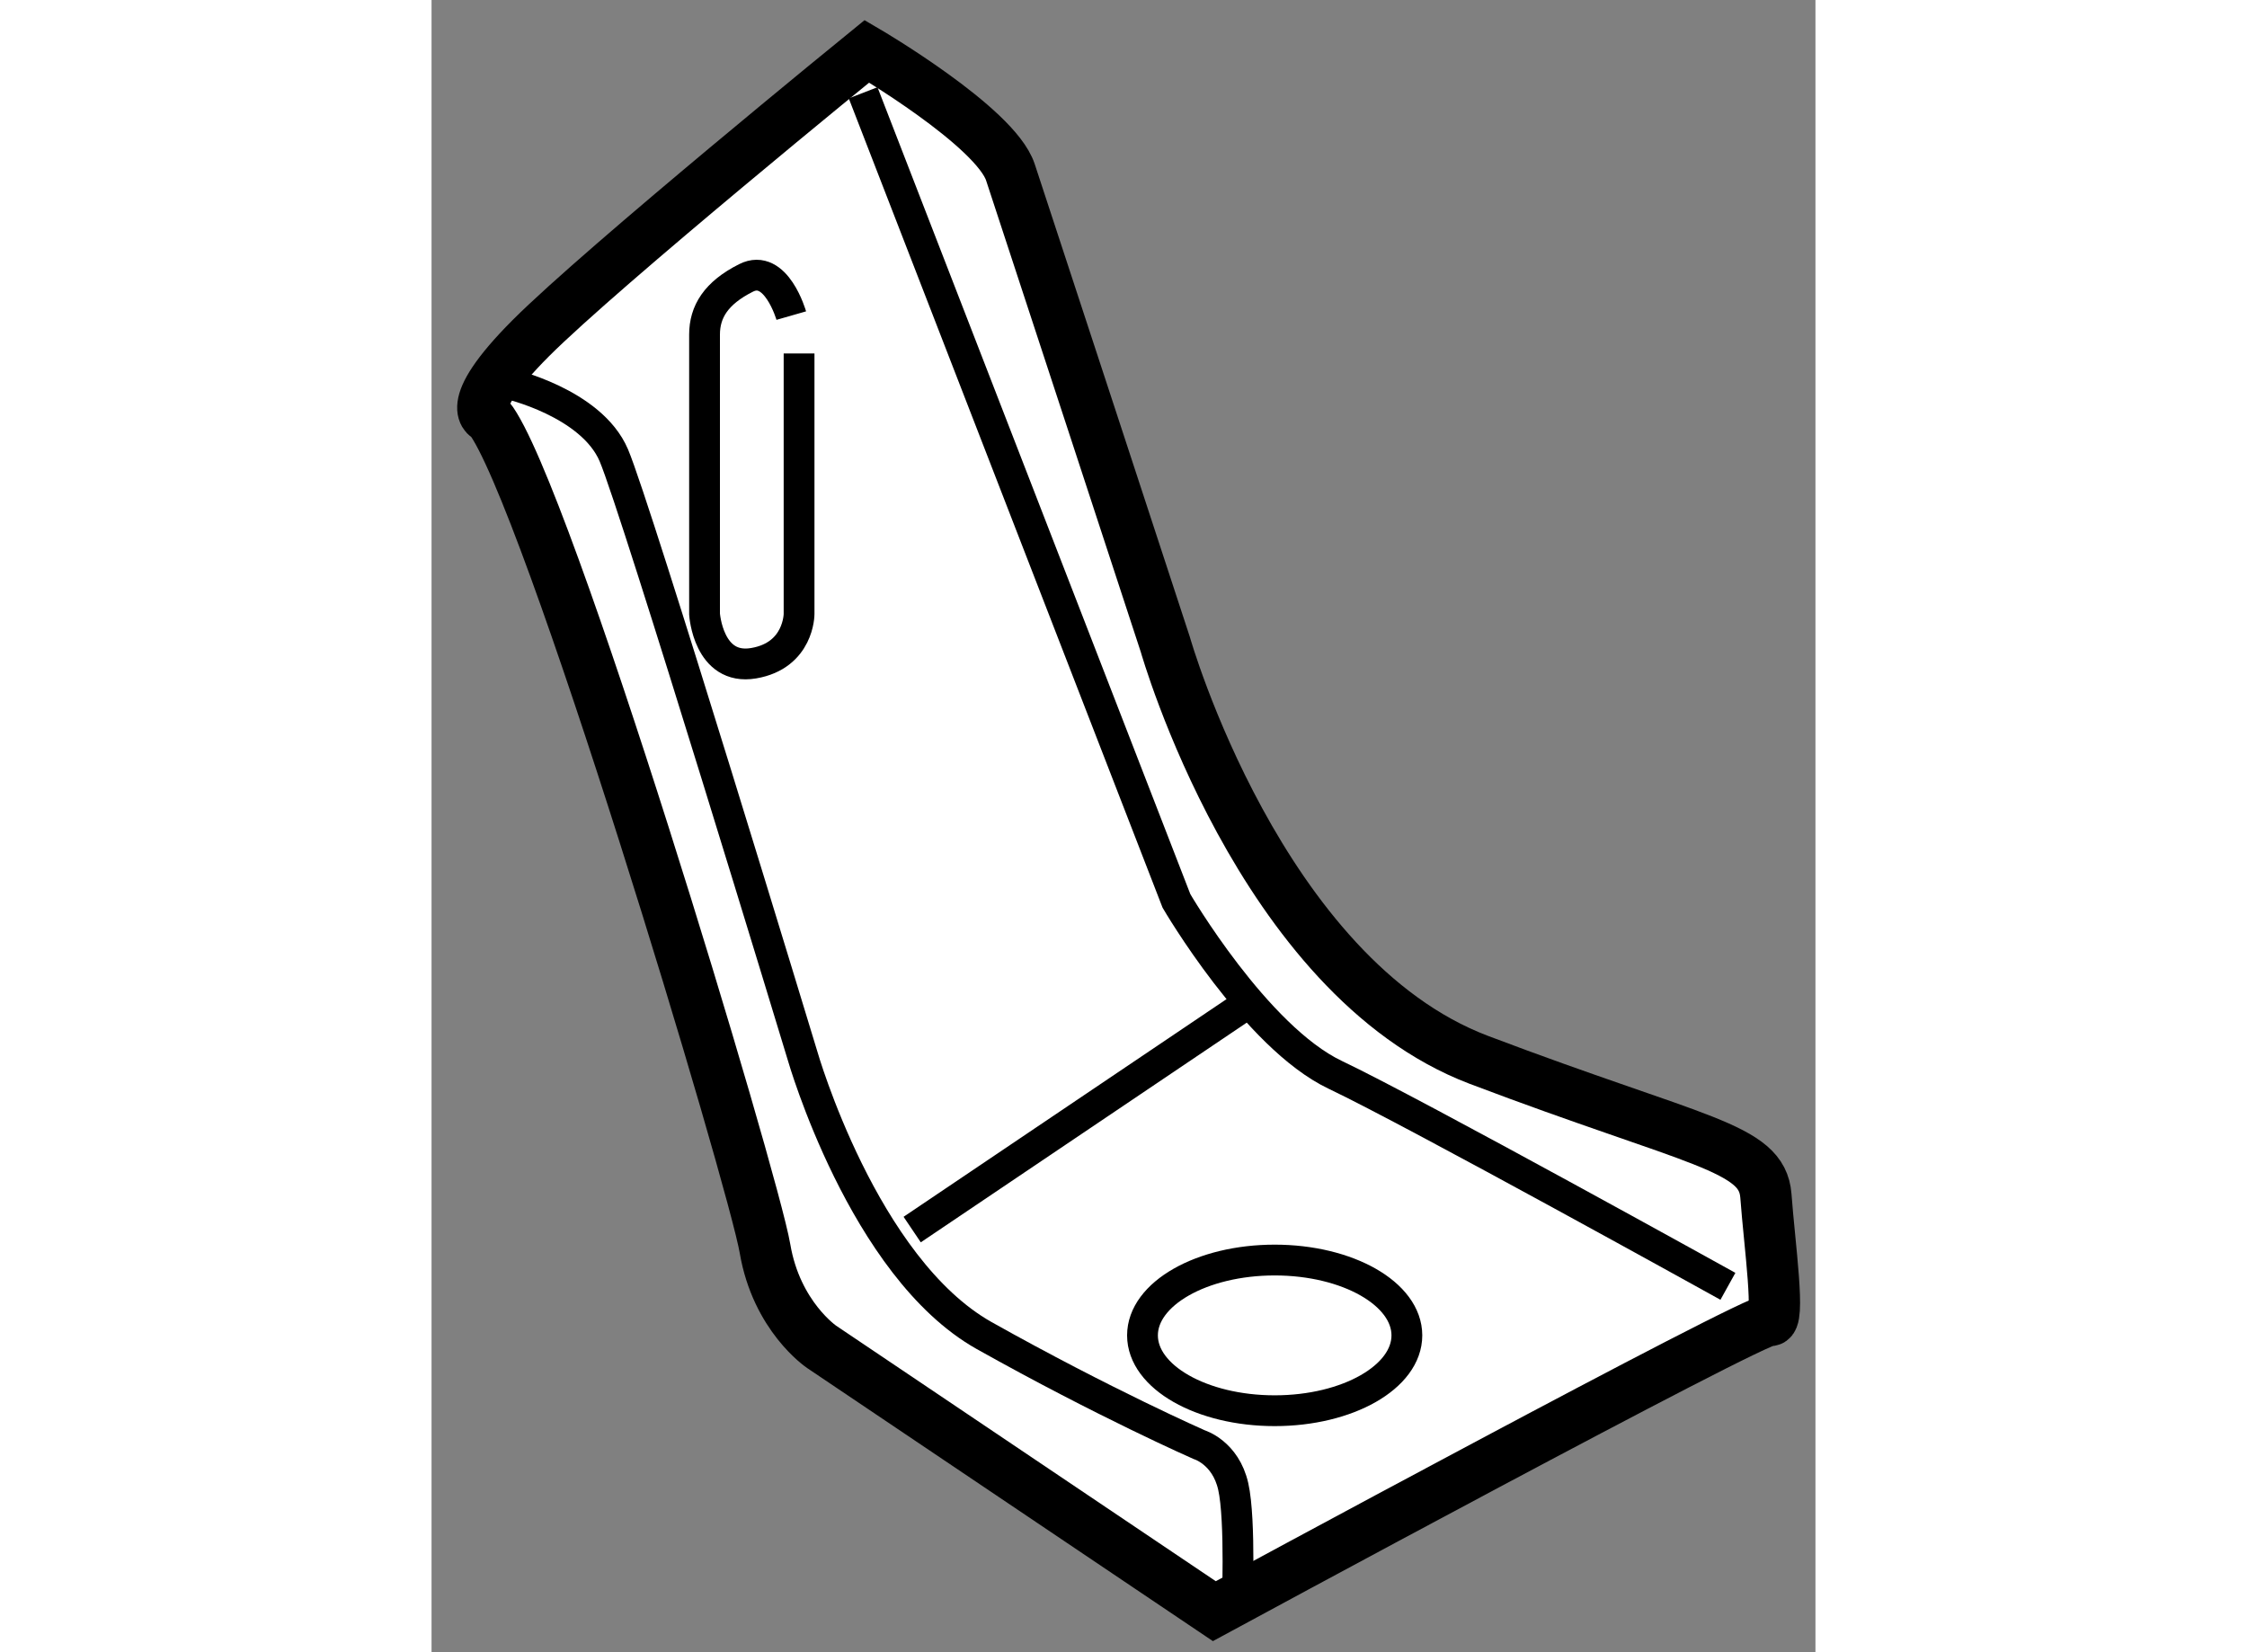
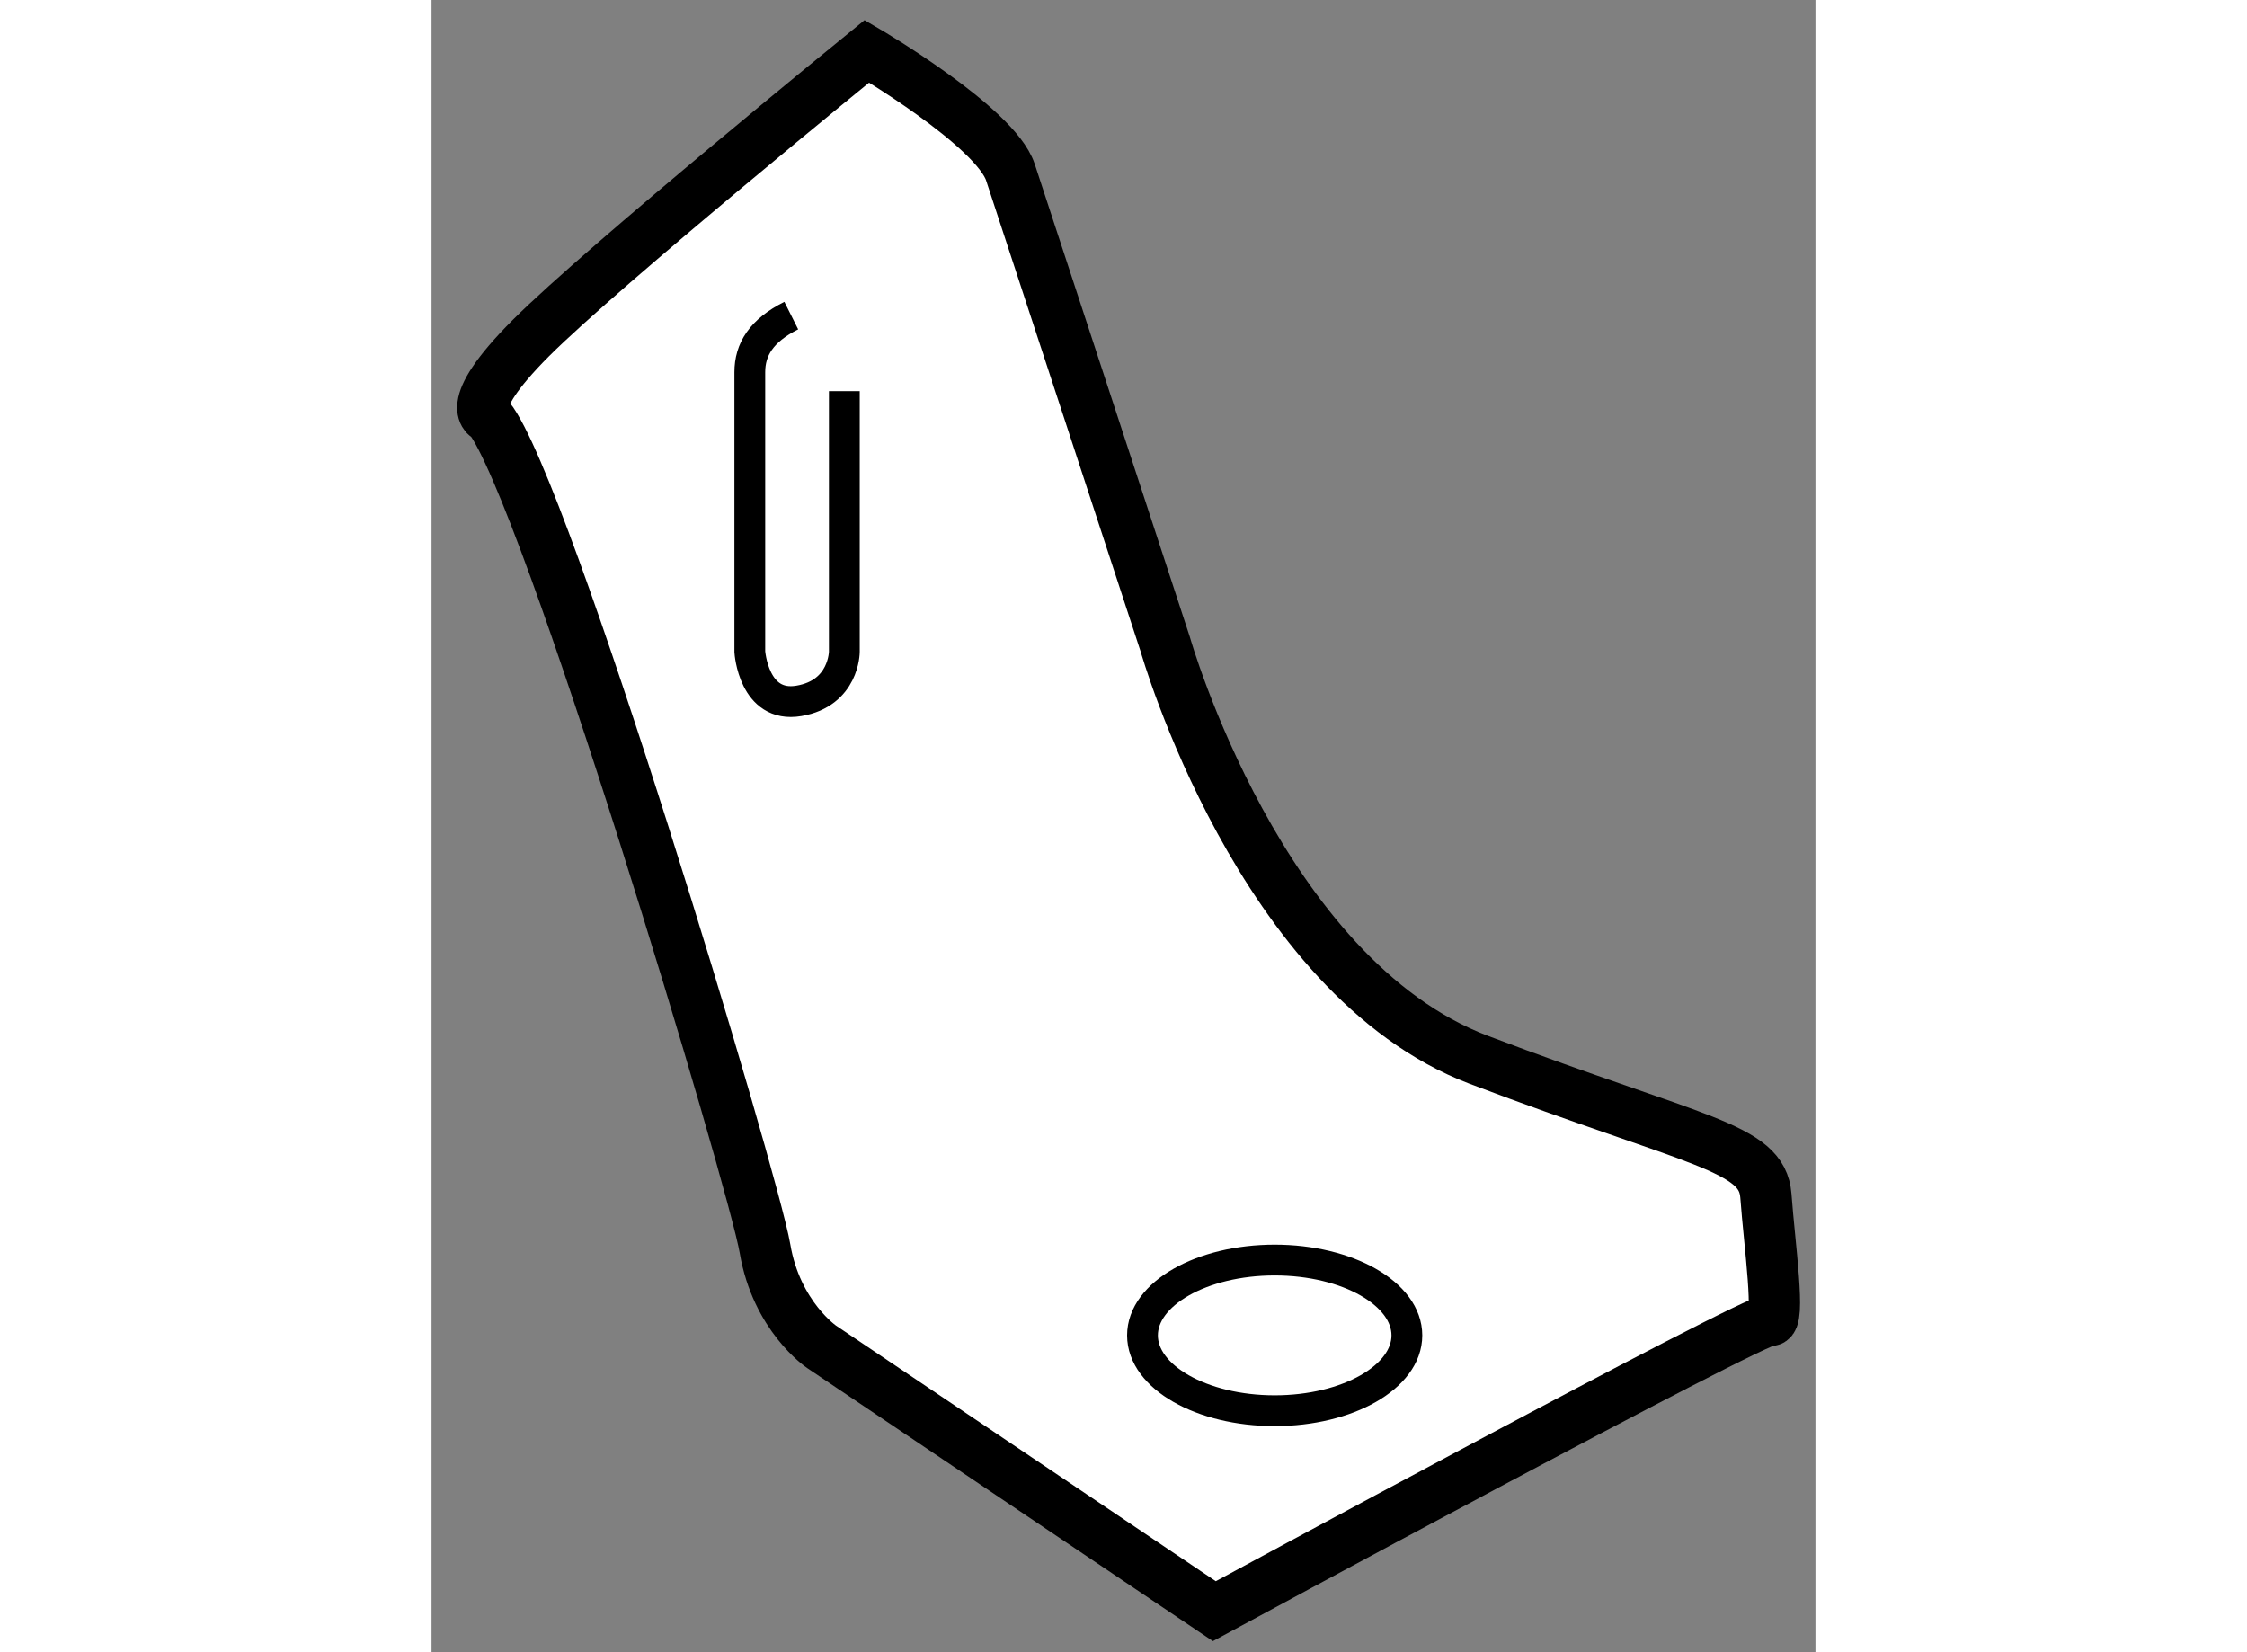
<svg xmlns="http://www.w3.org/2000/svg" version="1.1" x="0px" y="0px" width="244.8px" height="180px" viewBox="72.026 94.721 13.484 16.098" enable-background="new 0 0 244.8 180" xml:space="preserve">
  <rect x="72.026" y="94.721" width="13.484" height="16.098" fill="#808080" stroke="none" />
  <g>
    <path fill="#FFFFFF" stroke="#000000" stroke-width="0.5" d="M76.268,95.221c0,0,1.251,0.733,1.398,1.178     c0.146,0.44,1.509,4.6,1.509,4.6s0.92,3.237,3.054,4.048c2.133,0.808,2.761,0.846,2.798,1.324     c0.035,0.478,0.146,1.251,0.035,1.215c-0.109-0.038-5.409,2.833-5.409,2.833l-3.826-2.575c0,0-0.44-0.296-0.552-0.958     c-0.112-0.661-2.133-7.396-2.688-8.094c0,0-0.294-0.074,0.405-0.775C73.692,97.316,76.268,95.221,76.268,95.221z" />
-     <path fill="none" stroke="#000000" stroke-width="0.3" d="M76.231,95.625l3.053,7.874c0,0,0.773,1.326,1.546,1.694     c0.771,0.366,3.827,2.061,3.827,2.061" />
-     <line fill="none" stroke="#000000" stroke-width="0.3" x1="79.985" y1="104.493" x2="76.709" y2="106.701" />
-     <path fill="none" stroke="#000000" stroke-width="0.3" d="M72.771,98.459c0,0,0.811,0.183,1.031,0.698     c0.22,0.516,1.839,5.851,1.839,5.851s0.59,2.061,1.768,2.725c1.177,0.66,2.097,1.064,2.097,1.064s0.256,0.076,0.331,0.406     c0.075,0.33,0.037,1.215,0.037,1.215" />
    <ellipse fill="none" stroke="#000000" stroke-width="0.3" cx="80.241" cy="107.732" rx="1.288" ry="0.734" />
-     <path fill="none" stroke="#000000" stroke-width="0.3" d="M75.531,97.796c0,0-0.148-0.516-0.441-0.367     c-0.293,0.147-0.404,0.331-0.404,0.552c0,0.22,0,2.723,0,2.723s0.036,0.554,0.478,0.479c0.443-0.075,0.443-0.479,0.443-0.479     v-2.539" />
+     <path fill="none" stroke="#000000" stroke-width="0.3" d="M75.531,97.796c-0.293,0.147-0.404,0.331-0.404,0.552c0,0.22,0,2.723,0,2.723s0.036,0.554,0.478,0.479c0.443-0.075,0.443-0.479,0.443-0.479     v-2.539" />
  </g>
</svg>